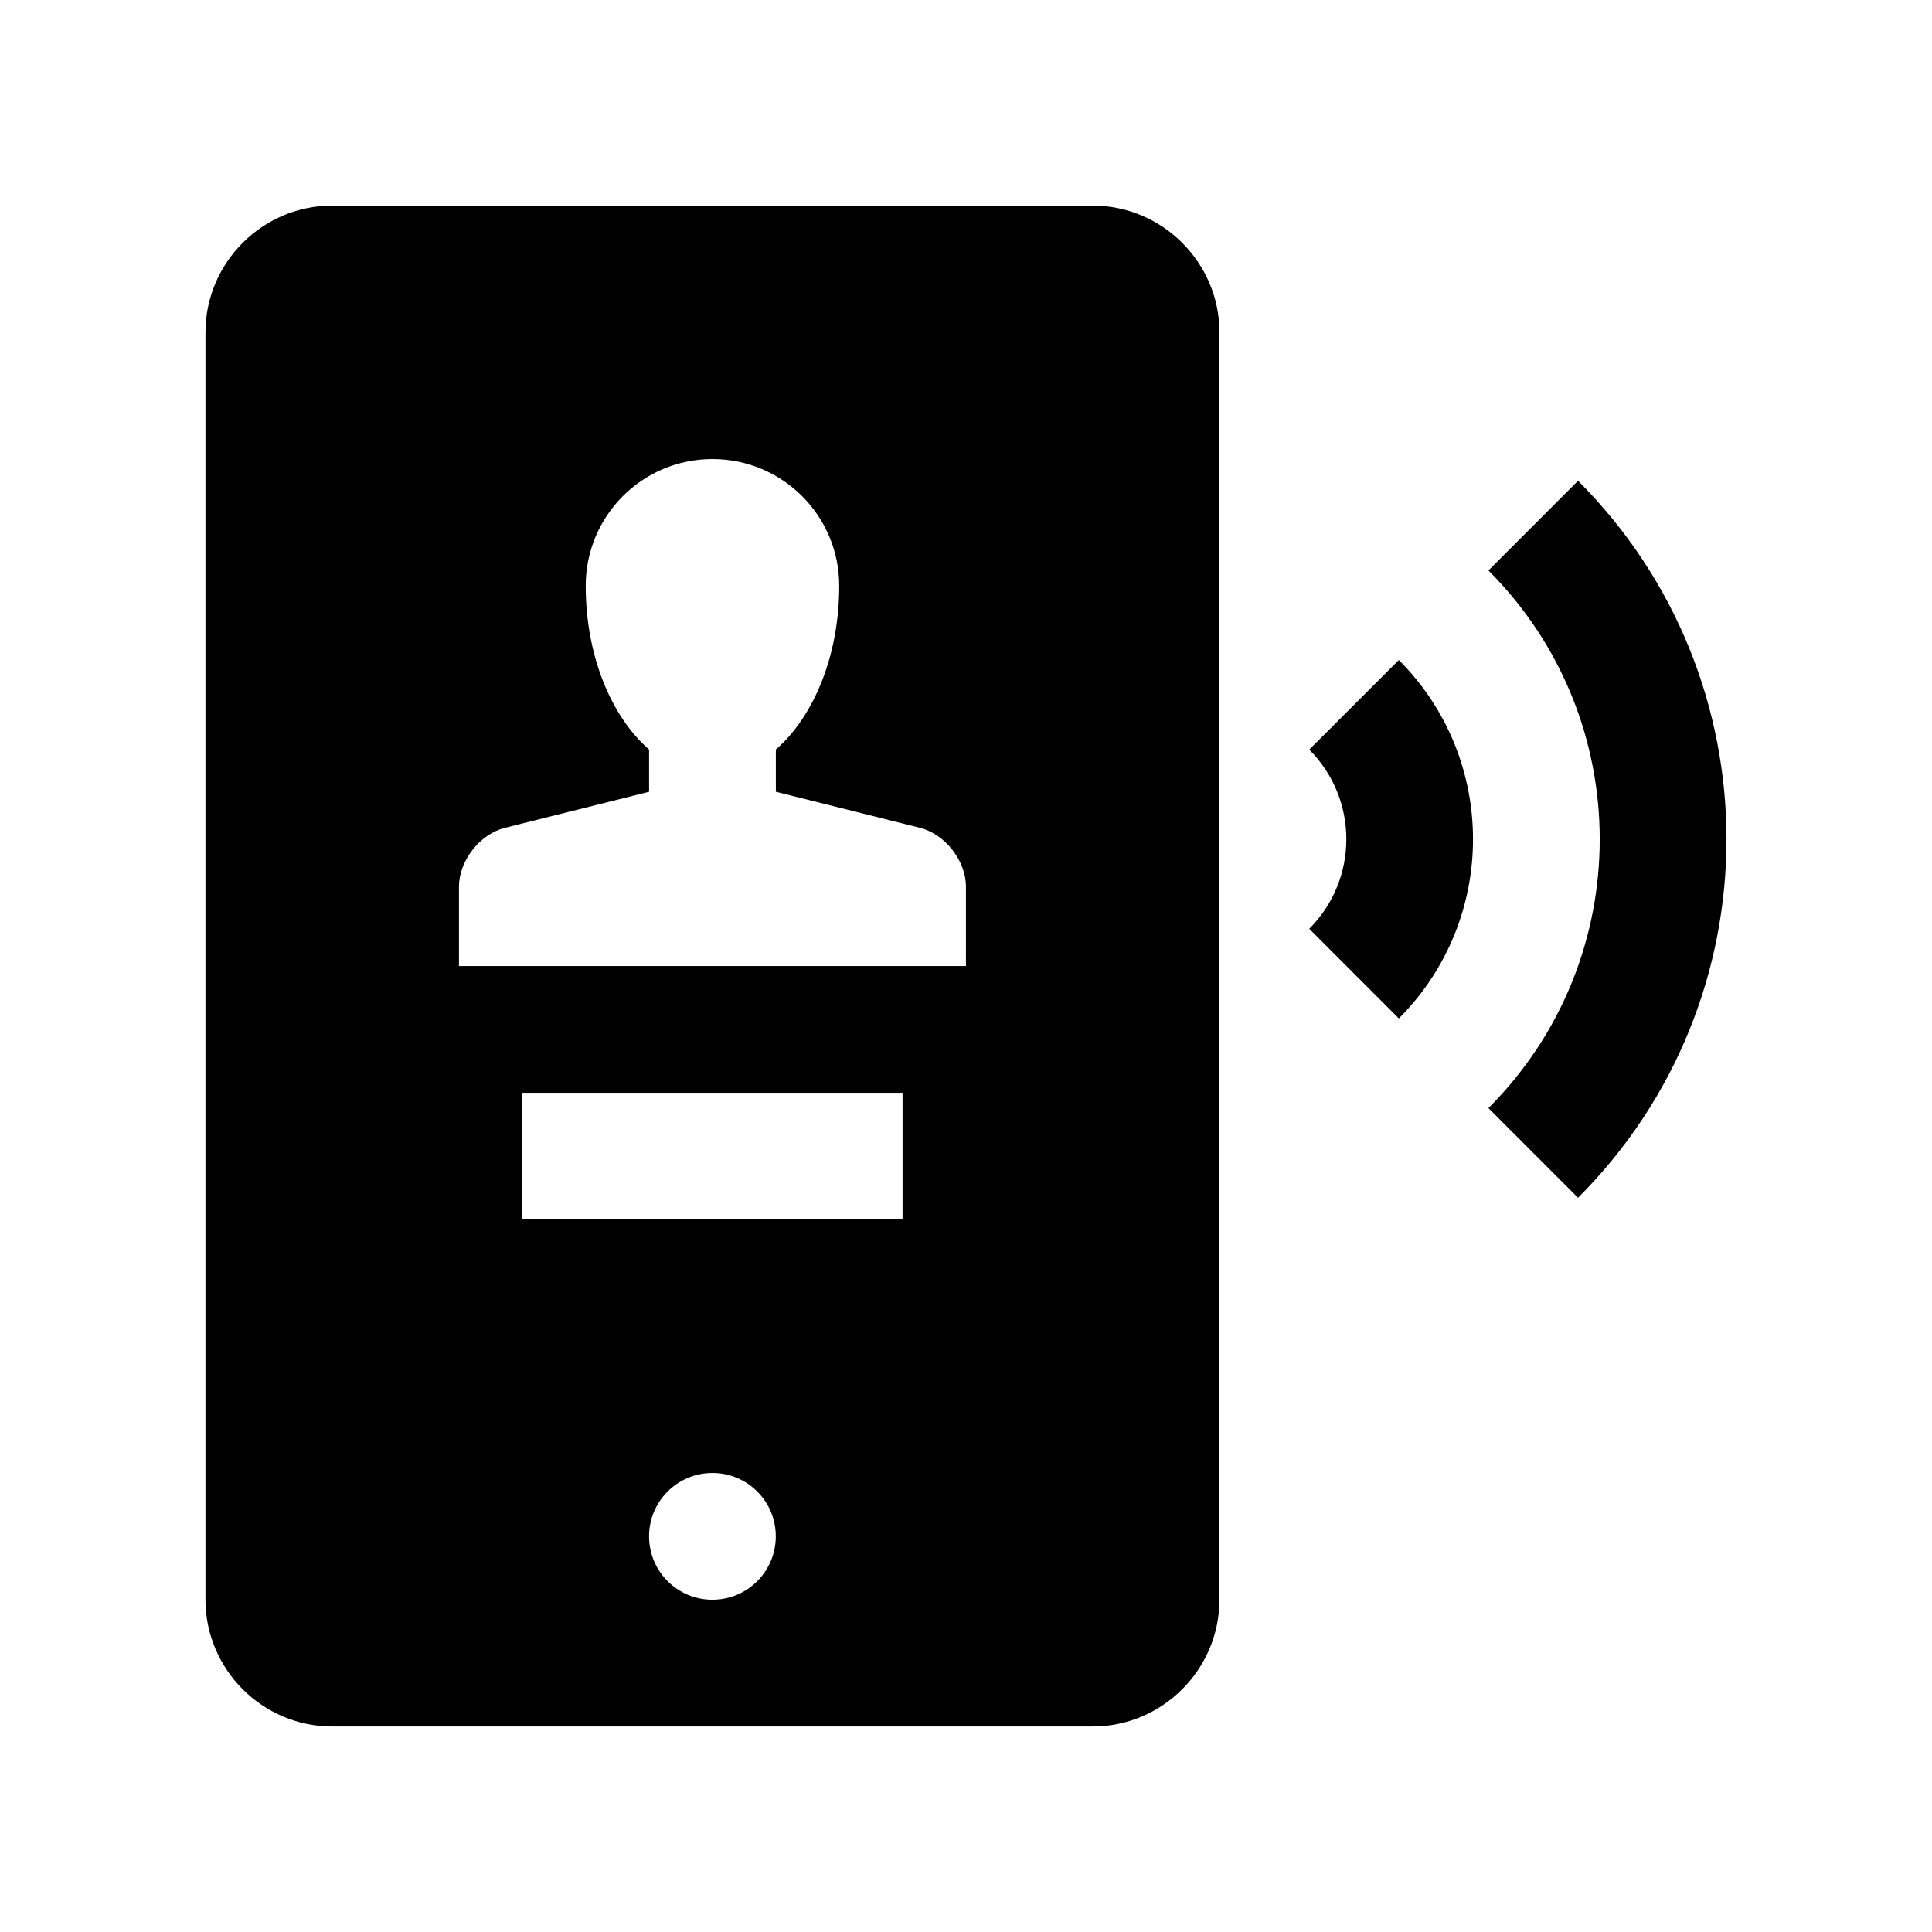
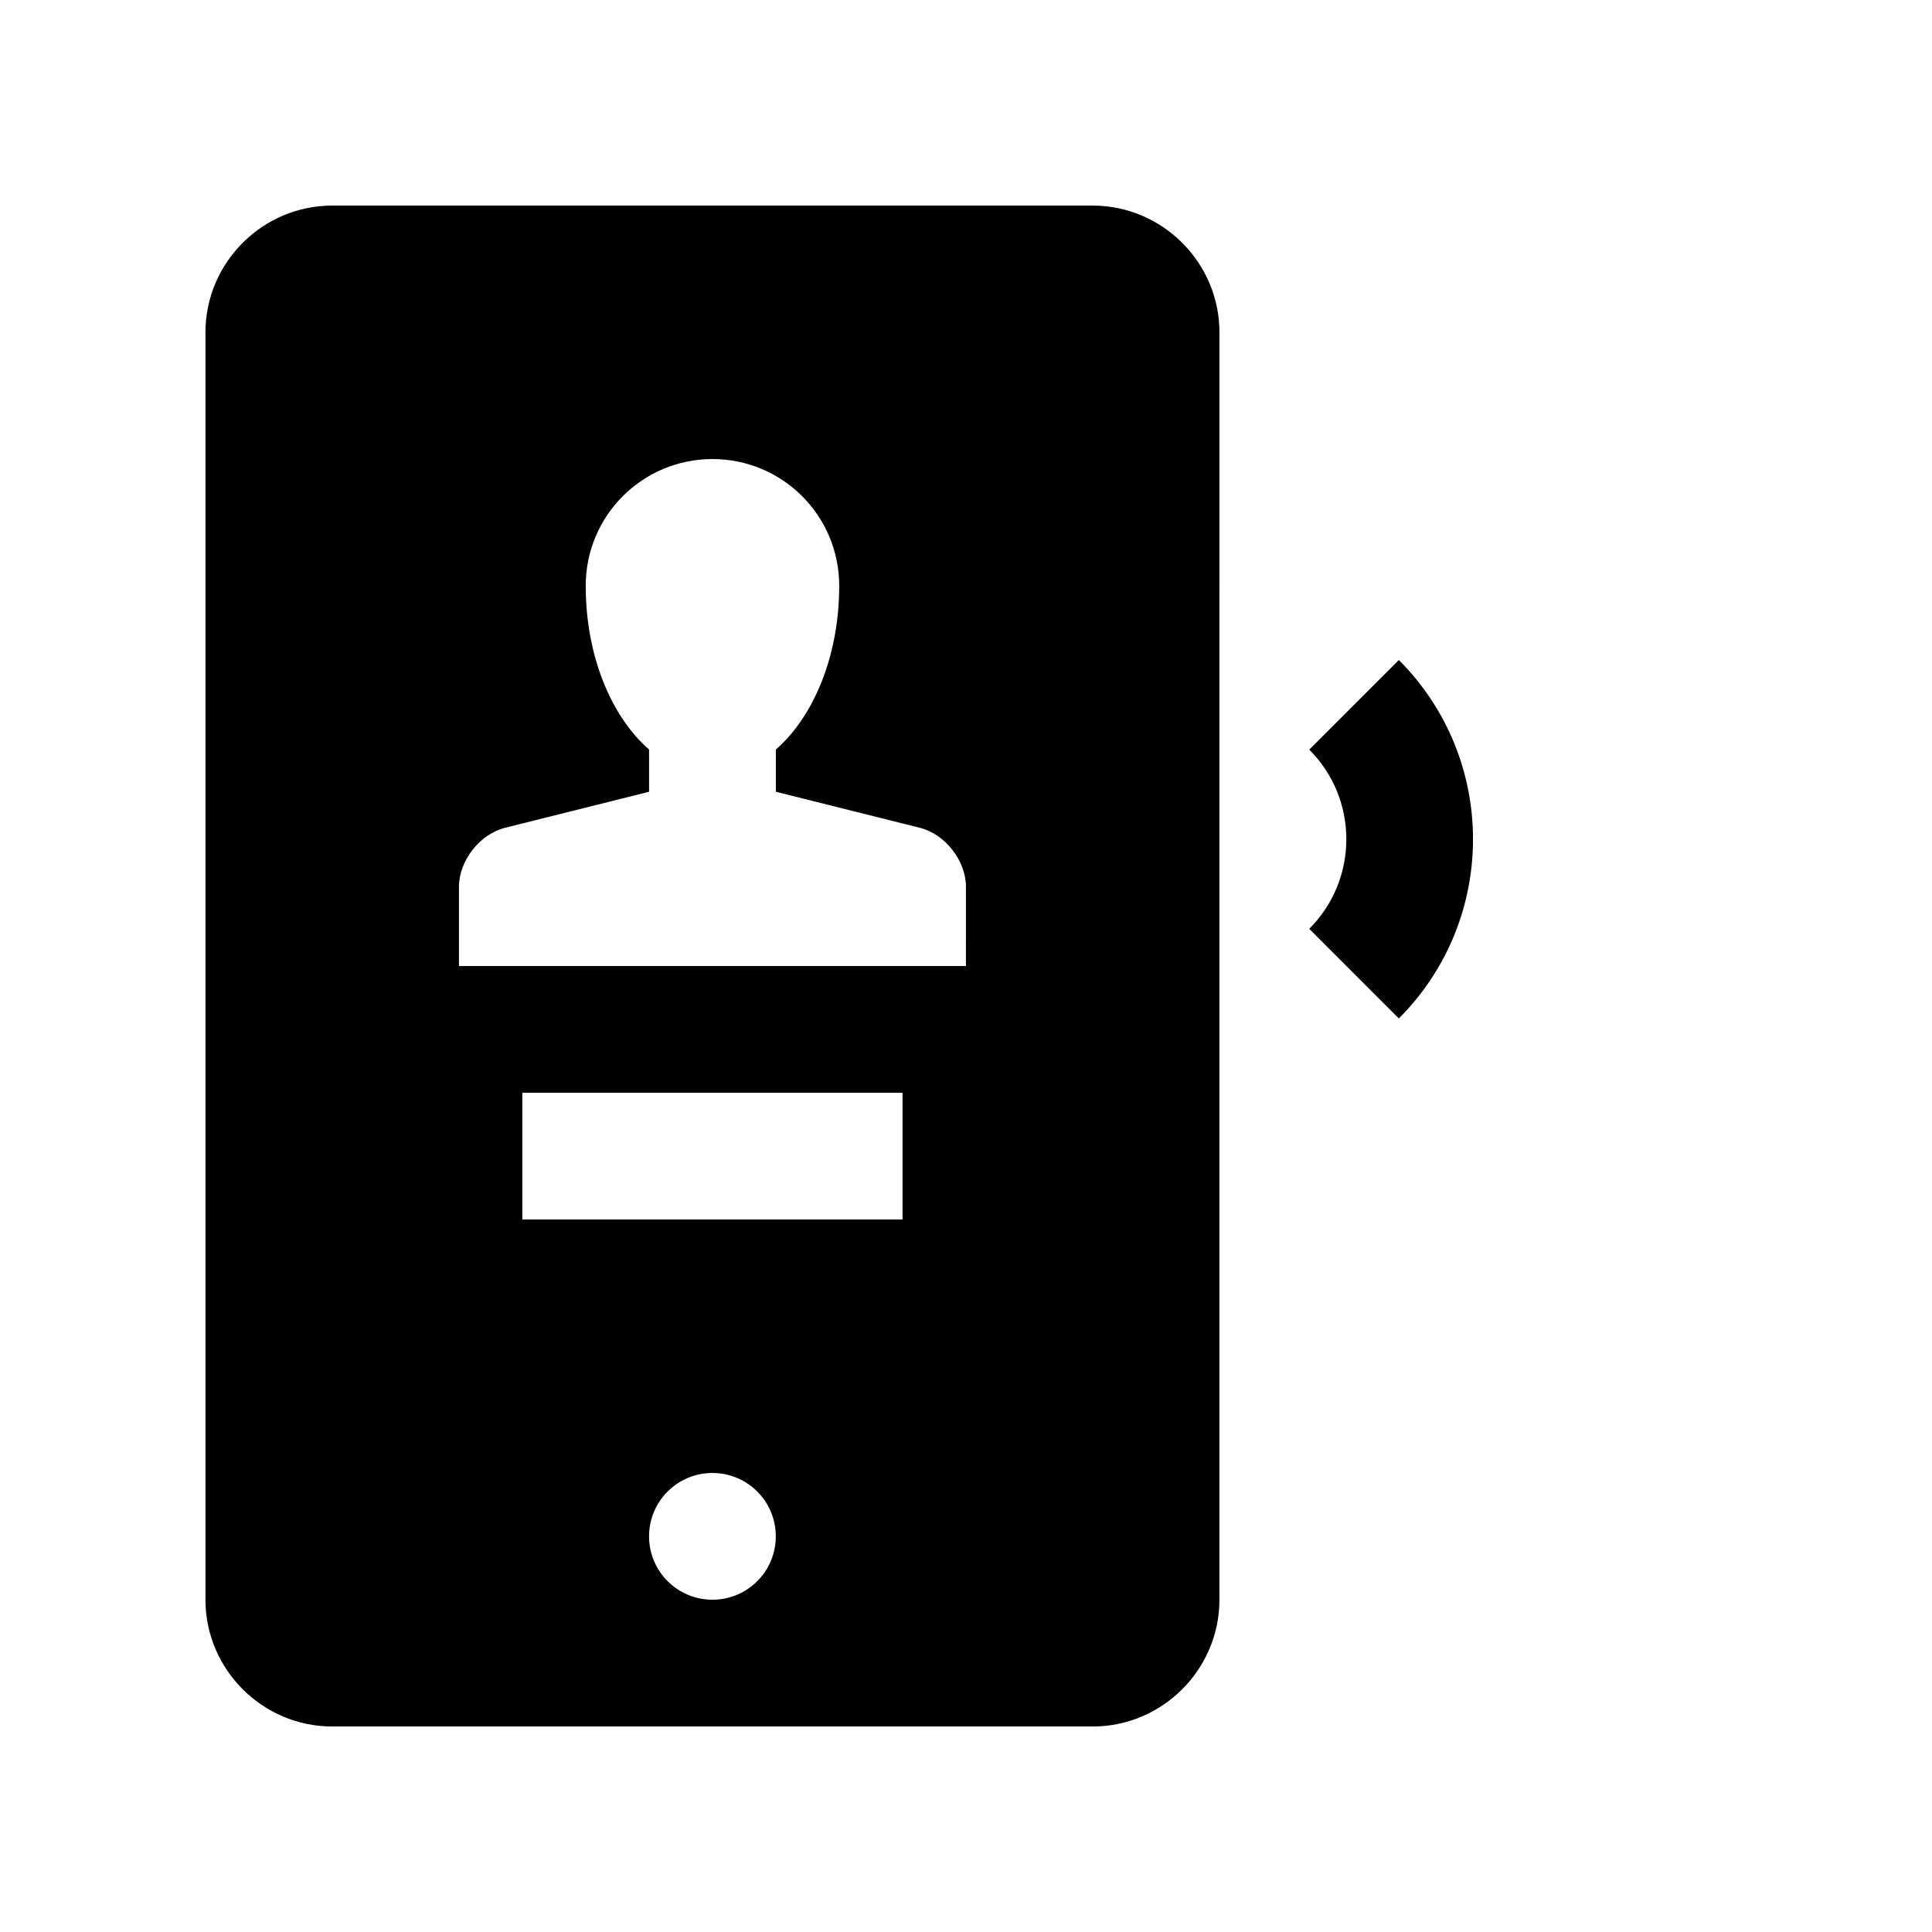
<svg xmlns="http://www.w3.org/2000/svg" fill="#000000" width="800px" height="800px" version="1.1" viewBox="144 144 512 512">
  <g>
    <path d="m514.71 318.91-23.746 23.746c13.121 13.121 13.09 34.391 0 47.492l23.746 23.75c26.203-26.223 26.203-68.762 0-94.988z" />
-     <path d="m562.2 271.41-23.754 23.766c39.332 39.344 39.332 103.16 0 142.48l23.754 23.766c52.449-52.465 52.449-137.55 0-190.01z" />
    <path d="m433.59 198.48h-201.55c-18.465 0-33.59 15.121-33.59 33.59v335.88c0 18.469 15.121 33.59 33.59 33.59h201.54c18.461 0 33.582-15.121 33.582-33.59l0.004-335.88c0-18.469-15.125-33.586-33.582-33.586zm-100.79 369.46c-9.281 0-16.793-7.508-16.793-16.793s7.512-16.793 16.793-16.793c9.285 0 16.793 7.508 16.793 16.793s-7.508 16.793-16.793 16.793zm50.383-100.76h-100.76v-33.582h100.76zm16.797-67.172h-134.35v-20.992c0-6.922 5.512-13.969 12.219-15.645l38.164-9.547v-11.184c-10.004-8.727-16.793-24.797-16.793-43.395 0-18.566 15.023-33.59 33.59-33.59s33.59 15.02 33.59 33.59c0 18.594-6.793 34.668-16.793 43.395v11.184l38.148 9.547c6.723 1.672 12.234 8.723 12.234 15.645l-0.004 20.992z" />
  </g>
</svg>